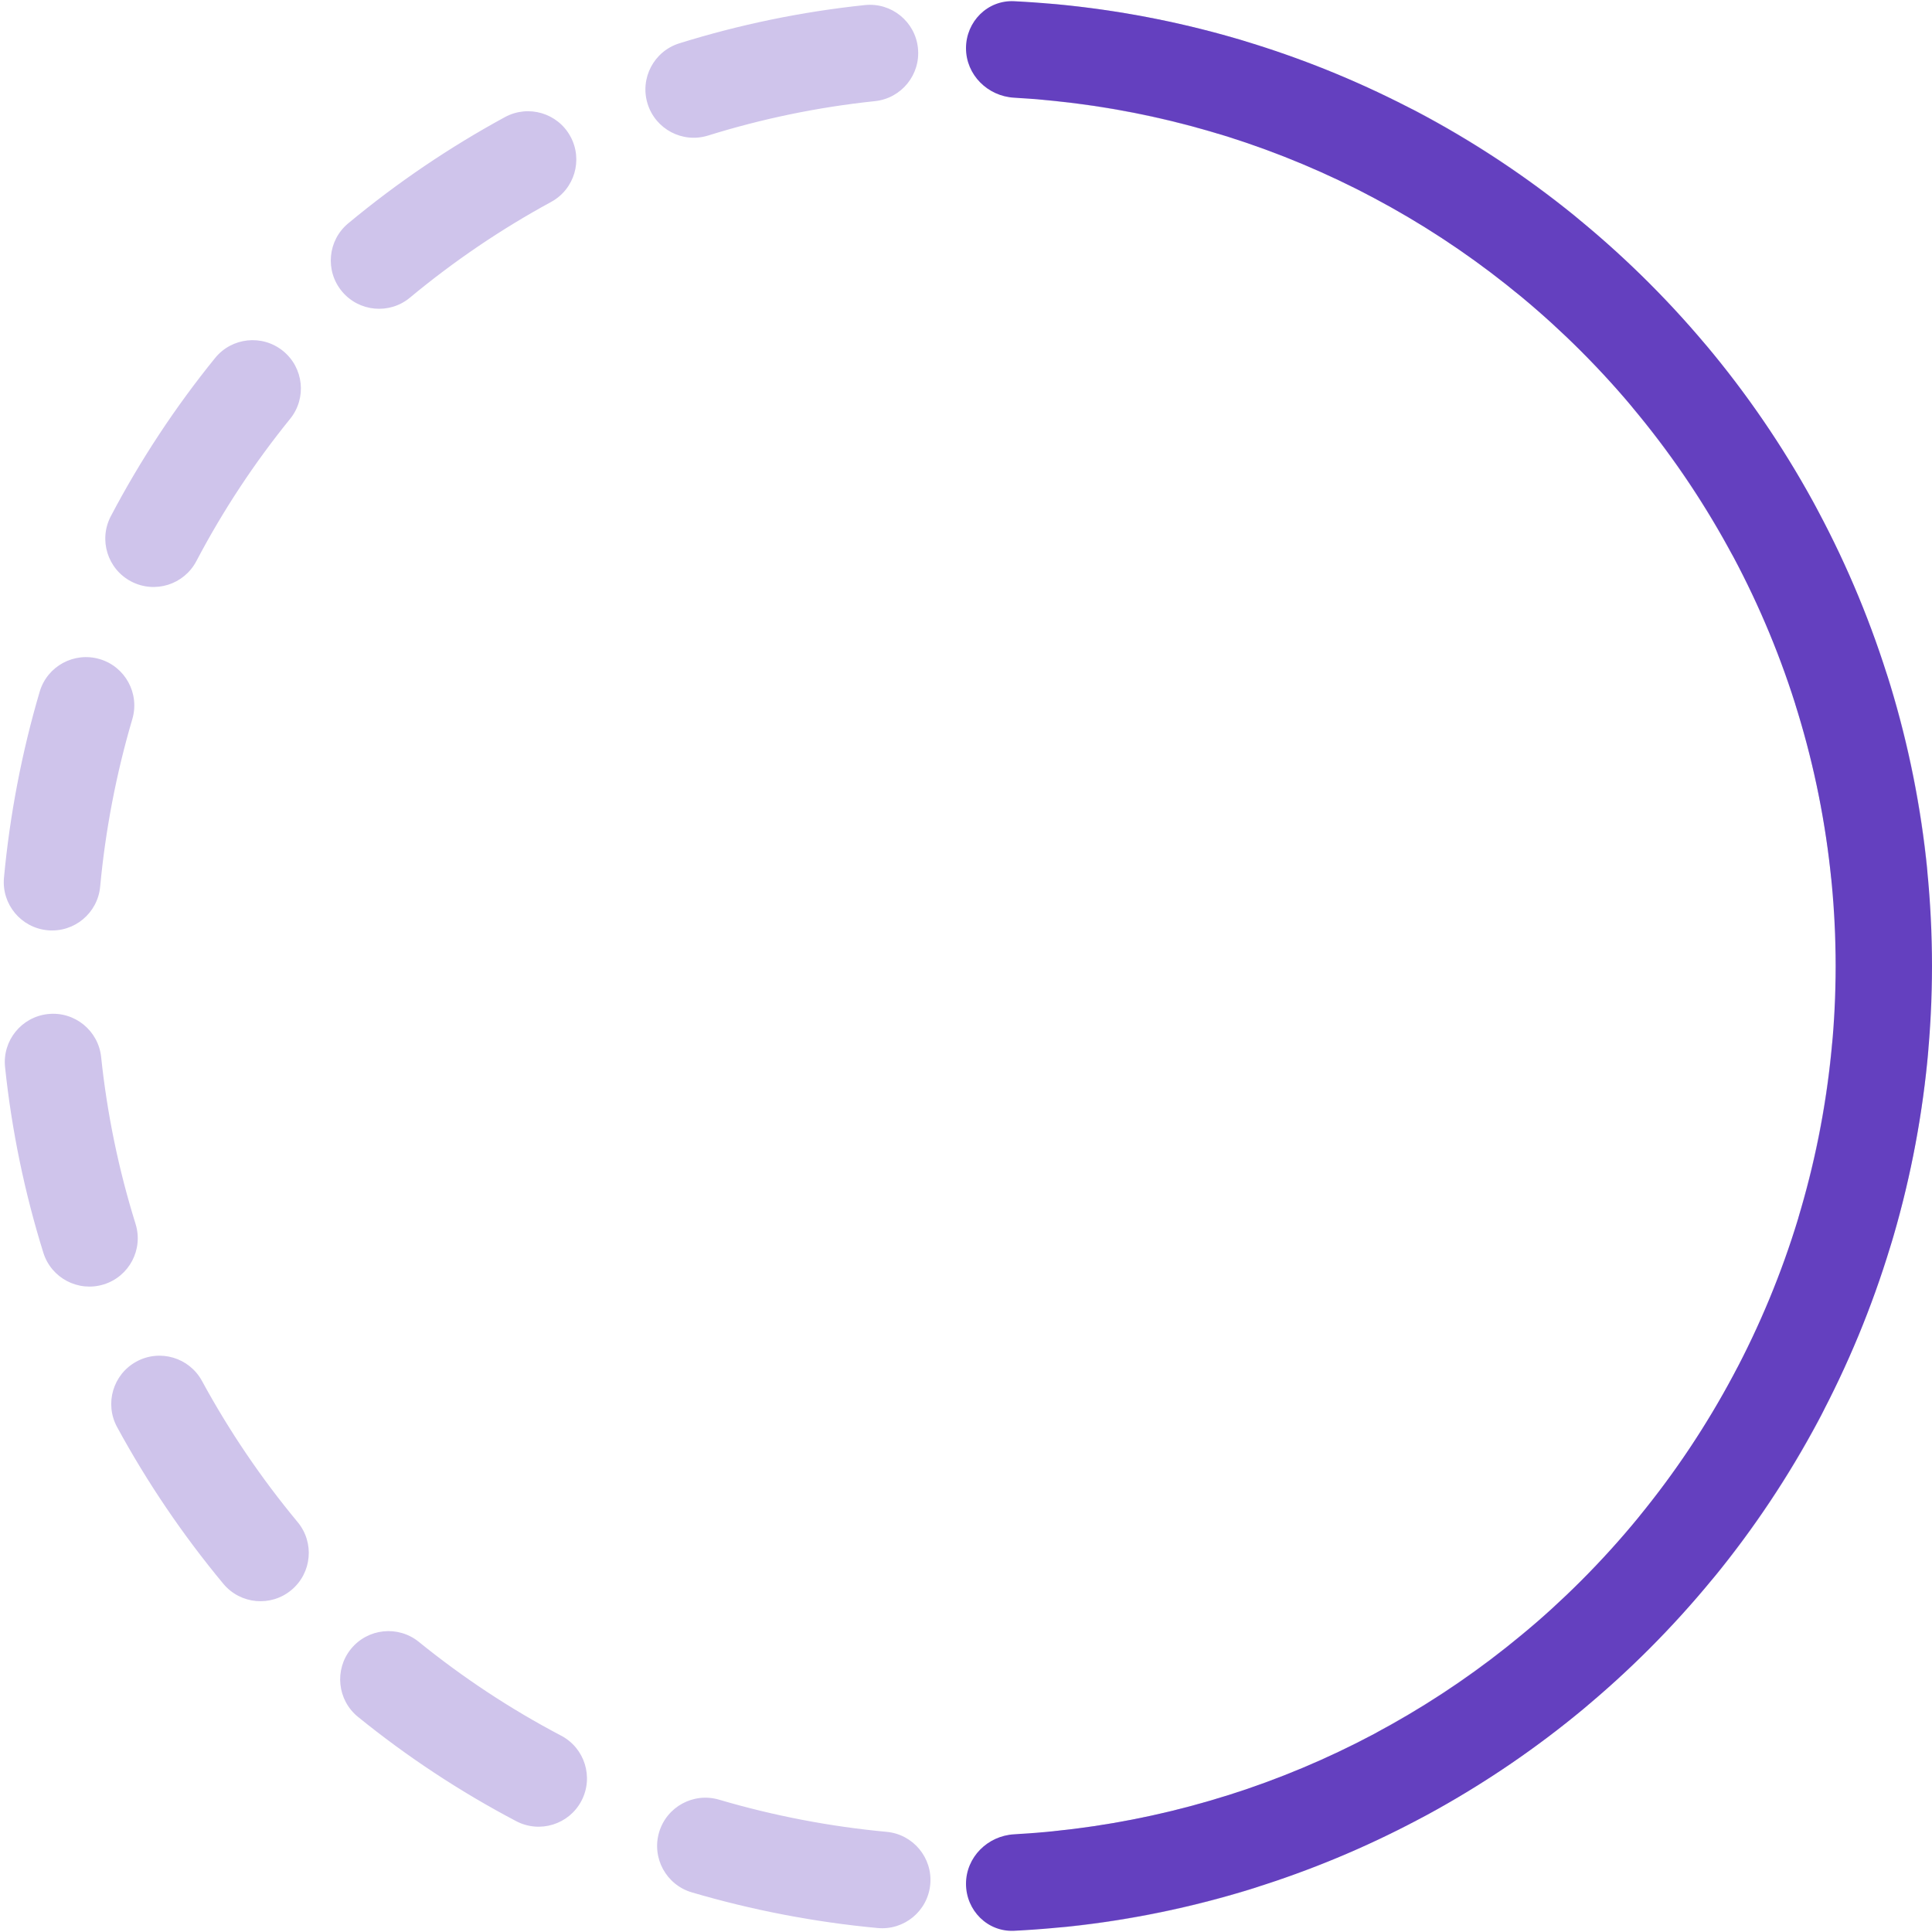
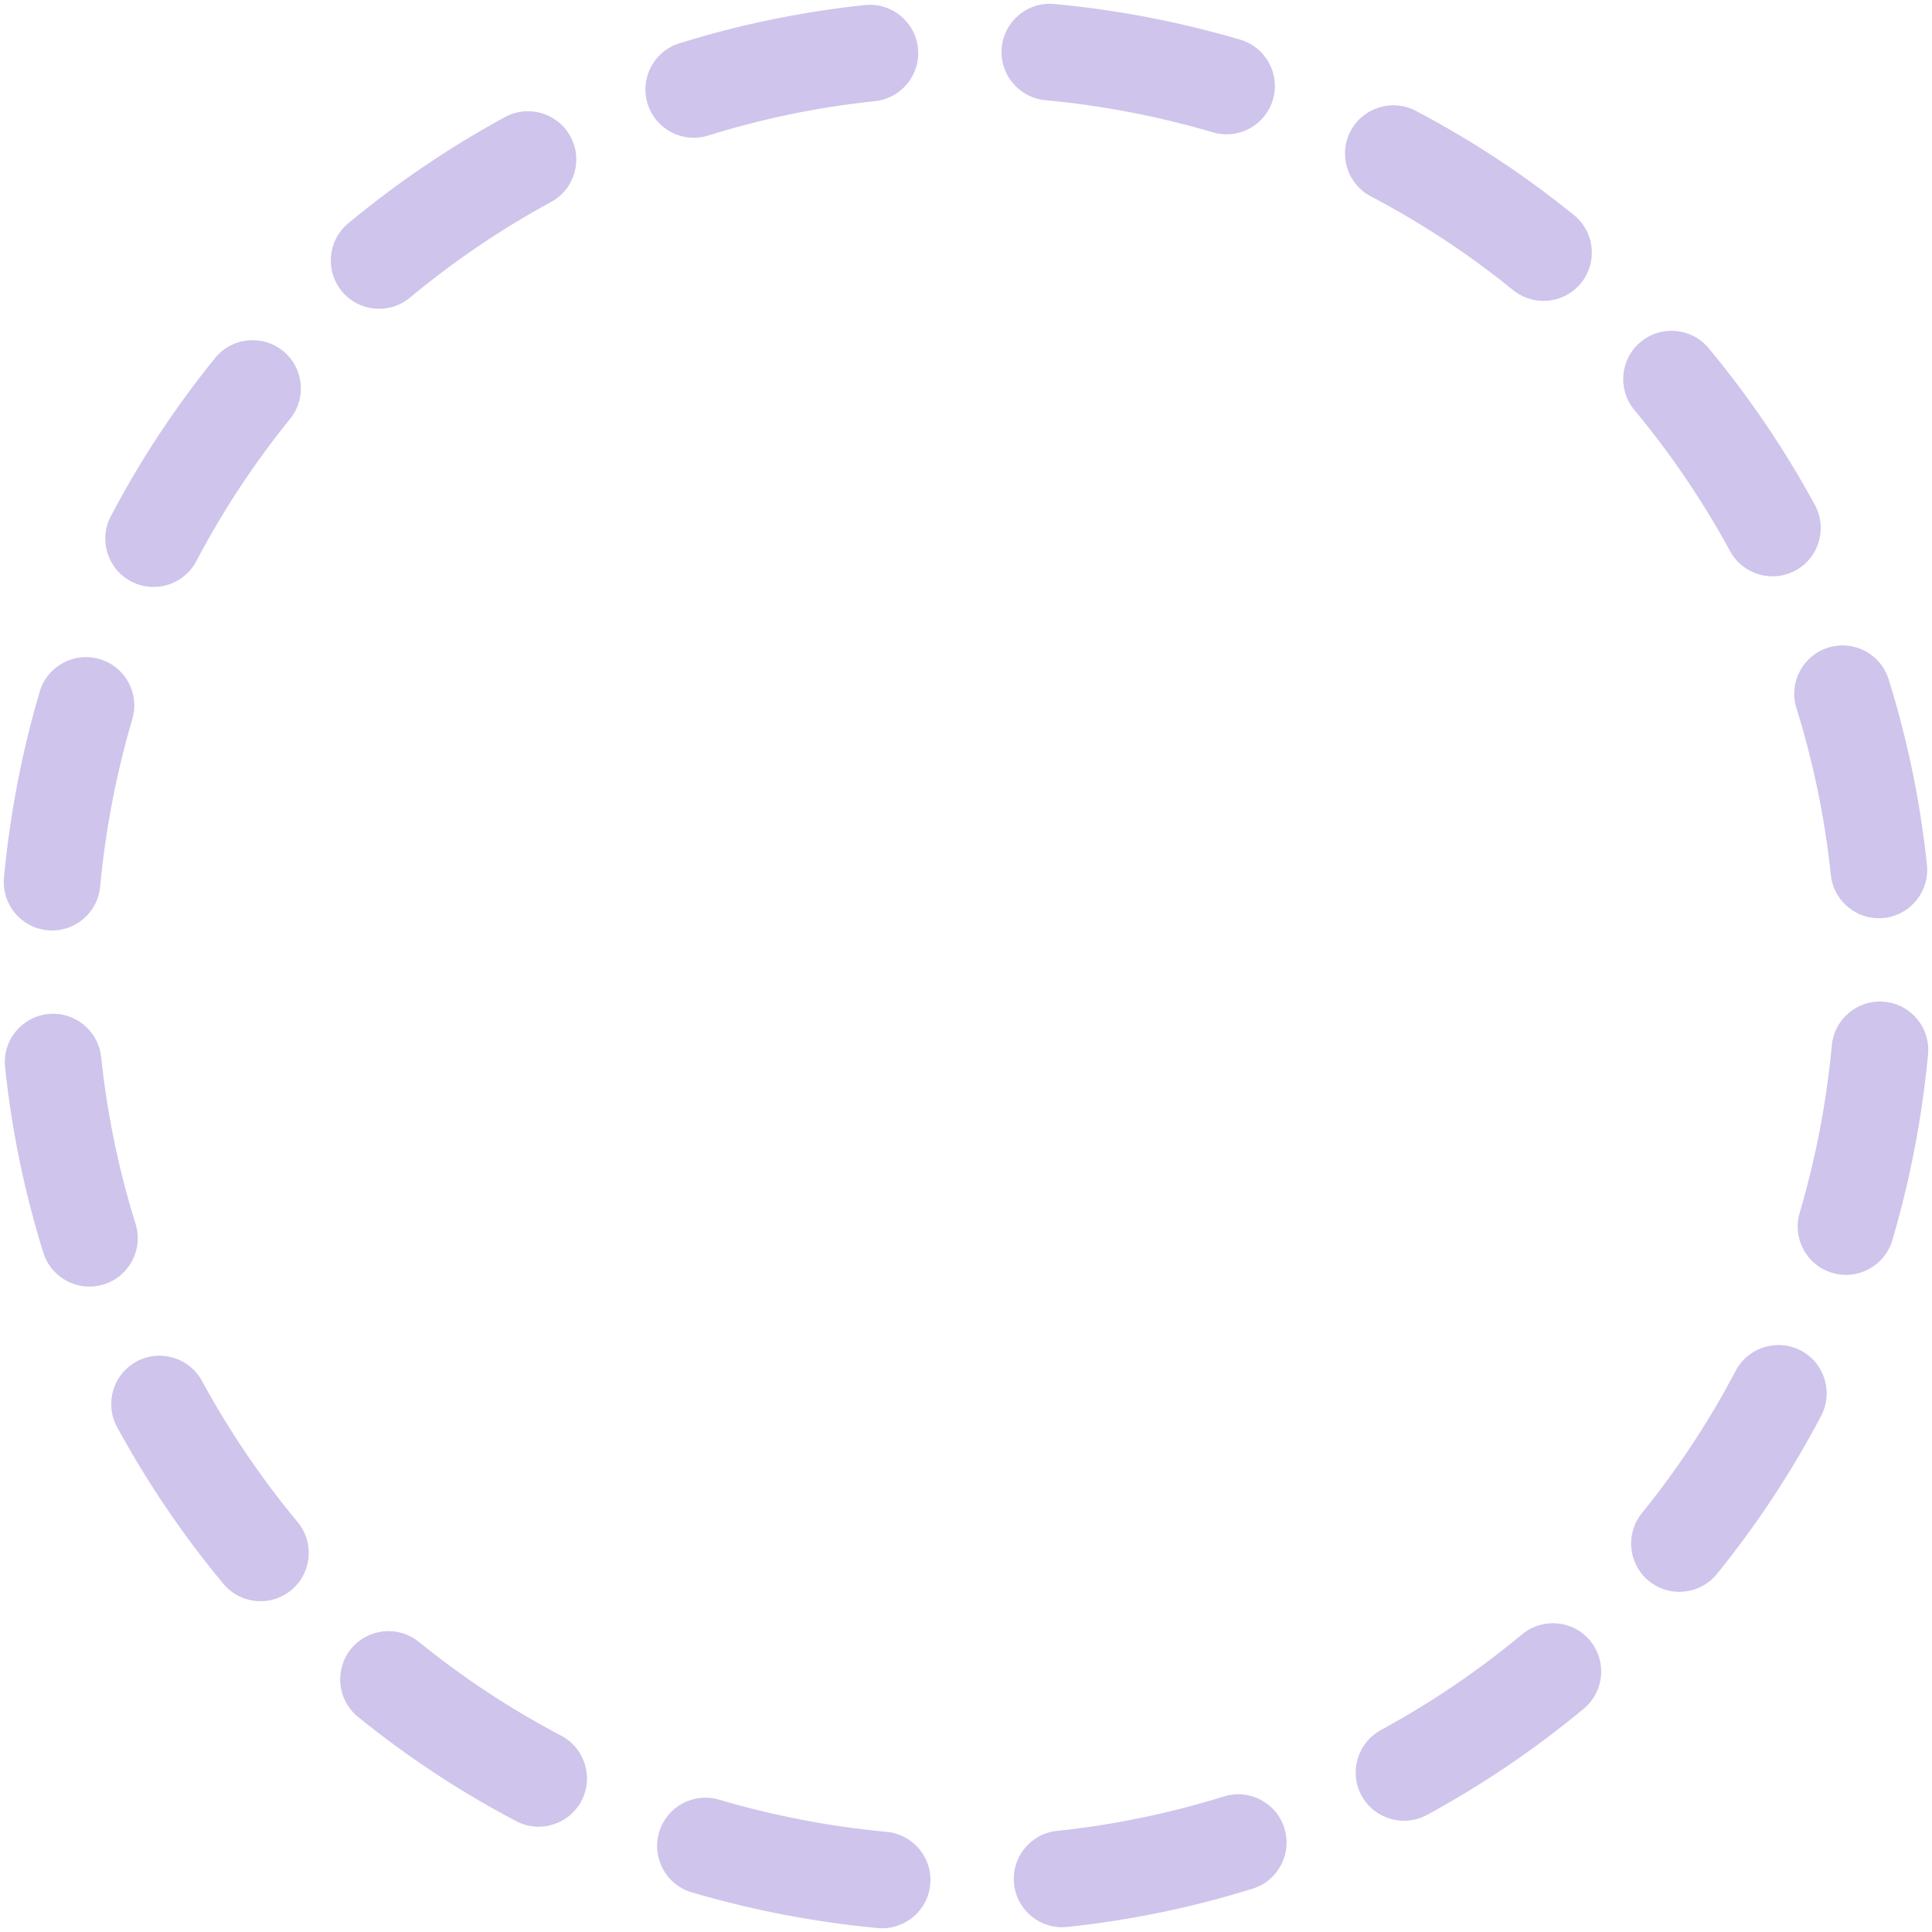
<svg xmlns="http://www.w3.org/2000/svg" width="45" height="45" viewBox="0 0 120 120" fill="none">
  <g clip-path="url(#clip0_2146_8655)">
    <path d="M40.937 113.809C41.406 112.221 43.074 111.313 44.663 111.781C46.342 112.276 48.062 112.695 49.818 113.032C51.575 113.369 53.327 113.617 55.07 113.779C56.719 113.932 57.933 115.394 57.78 117.043C57.627 118.693 56.164 119.907 54.514 119.753C52.578 119.573 50.634 119.298 48.686 118.924C46.739 118.55 44.83 118.086 42.965 117.537C41.377 117.068 40.469 115.398 40.937 113.809ZM76.019 111.581C77.601 111.088 79.283 111.972 79.776 113.553C80.269 115.135 79.386 116.816 77.804 117.309C74.083 118.469 70.226 119.272 66.281 119.686C64.633 119.859 63.157 118.663 62.984 117.015C62.811 115.367 64.006 113.891 65.654 113.718C69.201 113.346 72.671 112.624 76.019 111.581ZM21.797 102.421C22.841 101.135 24.73 100.938 26.016 101.981C28.74 104.19 31.696 106.146 34.853 107.805C36.32 108.576 36.884 110.389 36.113 111.856C35.342 113.322 33.529 113.886 32.062 113.116C28.551 111.27 25.264 109.095 22.237 106.64C20.951 105.596 20.754 103.708 21.797 102.421ZM94.537 101.514C95.811 100.455 97.704 100.629 98.762 101.903C99.821 103.177 99.646 105.07 98.372 106.128C95.35 108.639 92.088 110.849 88.637 112.726C87.182 113.518 85.36 112.98 84.568 111.525C83.777 110.069 84.316 108.247 85.771 107.456C88.879 105.765 91.816 103.775 94.537 101.514ZM8.475 84.569C9.931 83.777 11.753 84.317 12.545 85.772C14.235 88.88 16.225 91.817 18.486 94.538C19.545 95.812 19.371 97.703 18.096 98.762C16.822 99.821 14.931 99.646 13.872 98.372C11.361 95.35 9.15 92.089 7.273 88.638C6.482 87.183 7.02 85.361 8.475 84.569ZM107.804 85.147C108.575 83.68 110.39 83.117 111.856 83.887C113.322 84.658 113.886 86.472 113.115 87.938C111.27 91.449 109.095 94.735 106.64 97.762C105.597 99.049 103.707 99.246 102.421 98.203C101.134 97.159 100.937 95.27 101.98 93.983C104.189 91.259 106.145 88.304 107.804 85.147ZM2.985 62.984C4.633 62.811 6.109 64.007 6.282 65.655C6.654 69.202 7.376 72.672 8.42 76.02C8.912 77.602 8.029 79.283 6.447 79.776C4.865 80.269 3.184 79.387 2.691 77.805C1.532 74.084 0.728 70.226 0.314 66.281C0.141 64.633 1.337 63.157 2.985 62.984ZM113.778 64.93C113.931 63.281 115.393 62.067 117.043 62.22C118.692 62.373 119.907 63.835 119.754 65.485C119.574 67.421 119.297 69.366 118.924 71.313C118.55 73.26 118.086 75.169 117.536 77.034C117.067 78.623 115.398 79.531 113.809 79.063C112.22 78.594 111.312 76.926 111.78 75.337C112.275 73.658 112.694 71.939 113.031 70.182C113.368 68.426 113.616 66.673 113.778 64.93ZM2.464 42.966C2.932 41.377 4.601 40.469 6.19 40.937C7.779 41.406 8.688 43.075 8.219 44.664C7.724 46.343 7.306 48.062 6.968 49.819C6.631 51.575 6.383 53.328 6.221 55.071C6.068 56.72 4.606 57.933 2.957 57.78C1.307 57.627 0.094 56.165 0.247 54.515C0.427 52.579 0.702 50.634 1.076 48.687C1.45 46.74 1.914 44.831 2.464 42.966ZM113.552 40.224C115.134 39.731 116.815 40.614 117.308 42.196C118.468 45.917 119.271 49.774 119.685 53.719C119.858 55.367 118.662 56.843 117.014 57.016C115.367 57.189 113.891 55.994 113.717 54.346C113.345 50.799 112.623 47.328 111.58 43.98C111.087 42.398 111.971 40.717 113.552 40.224ZM13.359 22.238C14.403 20.951 16.292 20.755 17.579 21.798C18.865 22.842 19.063 24.73 18.019 26.017C15.81 28.741 13.854 31.697 12.195 34.854C11.424 36.32 9.611 36.884 8.144 36.114C6.678 35.343 6.114 33.529 6.884 32.062C8.73 28.551 10.904 25.265 13.359 22.238ZM101.903 21.238C103.177 20.179 105.069 20.354 106.128 21.628C108.638 24.65 110.849 27.912 112.726 31.363C113.518 32.818 112.98 34.641 111.524 35.432C110.069 36.223 108.247 35.684 107.456 34.229C105.766 31.121 103.774 28.184 101.513 25.463C100.455 24.189 100.629 22.297 101.903 21.238ZM31.362 7.274C32.818 6.482 34.64 7.021 35.431 8.476C36.223 9.932 35.684 11.753 34.228 12.544C31.12 14.235 28.183 16.226 25.463 18.487C24.188 19.546 22.297 19.371 21.238 18.097C20.179 16.823 20.354 14.931 21.628 13.873C24.649 11.362 27.911 9.151 31.362 7.274ZM83.886 8.144C84.657 6.678 86.472 6.114 87.938 6.884C91.449 8.73 94.735 10.905 97.762 13.36C99.049 14.404 99.245 16.293 98.202 17.58C97.158 18.866 95.27 19.063 93.983 18.02C91.259 15.811 88.303 13.855 85.146 12.196C83.68 11.425 83.116 9.611 83.886 8.144ZM53.719 0.315C55.367 0.142 56.842 1.337 57.015 2.985C57.188 4.633 55.993 6.109 54.345 6.282C50.798 6.654 47.328 7.376 43.98 8.419C42.398 8.912 40.717 8.029 40.224 6.448C39.731 4.866 40.613 3.184 42.195 2.691C45.916 1.531 49.775 0.729 53.719 0.315ZM62.219 2.958C62.373 1.308 63.835 0.093 65.485 0.247C67.421 0.427 69.366 0.703 71.313 1.077C73.26 1.451 75.169 1.915 77.034 2.464C78.623 2.933 79.531 4.602 79.062 6.191C78.594 7.78 76.926 8.689 75.337 8.22C73.657 7.725 71.938 7.306 70.181 6.969C68.425 6.632 66.672 6.384 64.929 6.222C63.28 6.069 62.066 4.607 62.219 2.958Z" fill="#CFC4EB" />
-     <path d="M62.992 0.075C77.816 0.814 91.882 7.029 102.427 17.574C113.679 28.826 120 44.088 120 60.001C120 75.913 113.679 91.174 102.427 102.426C91.882 112.971 77.816 119.186 62.992 119.925C61.341 120.008 60 118.66 60 117.007C60 115.354 61.342 114.023 62.992 113.931C76.227 113.197 88.771 107.616 98.193 98.194C108.323 88.064 114.014 74.326 114.014 60.001C114.014 45.675 108.323 31.937 98.193 21.807C88.771 12.385 76.227 6.803 62.992 6.069C61.342 5.977 60 4.647 60 2.994C60 1.341 61.341 -0.008 62.992 0.075Z" fill="#6440BF" />
  </g>
  <defs>
    <clipPath id="clip0_2146_8655">
      <rect width="120" height="120" fill="white" />
    </clipPath>
  </defs>
</svg>